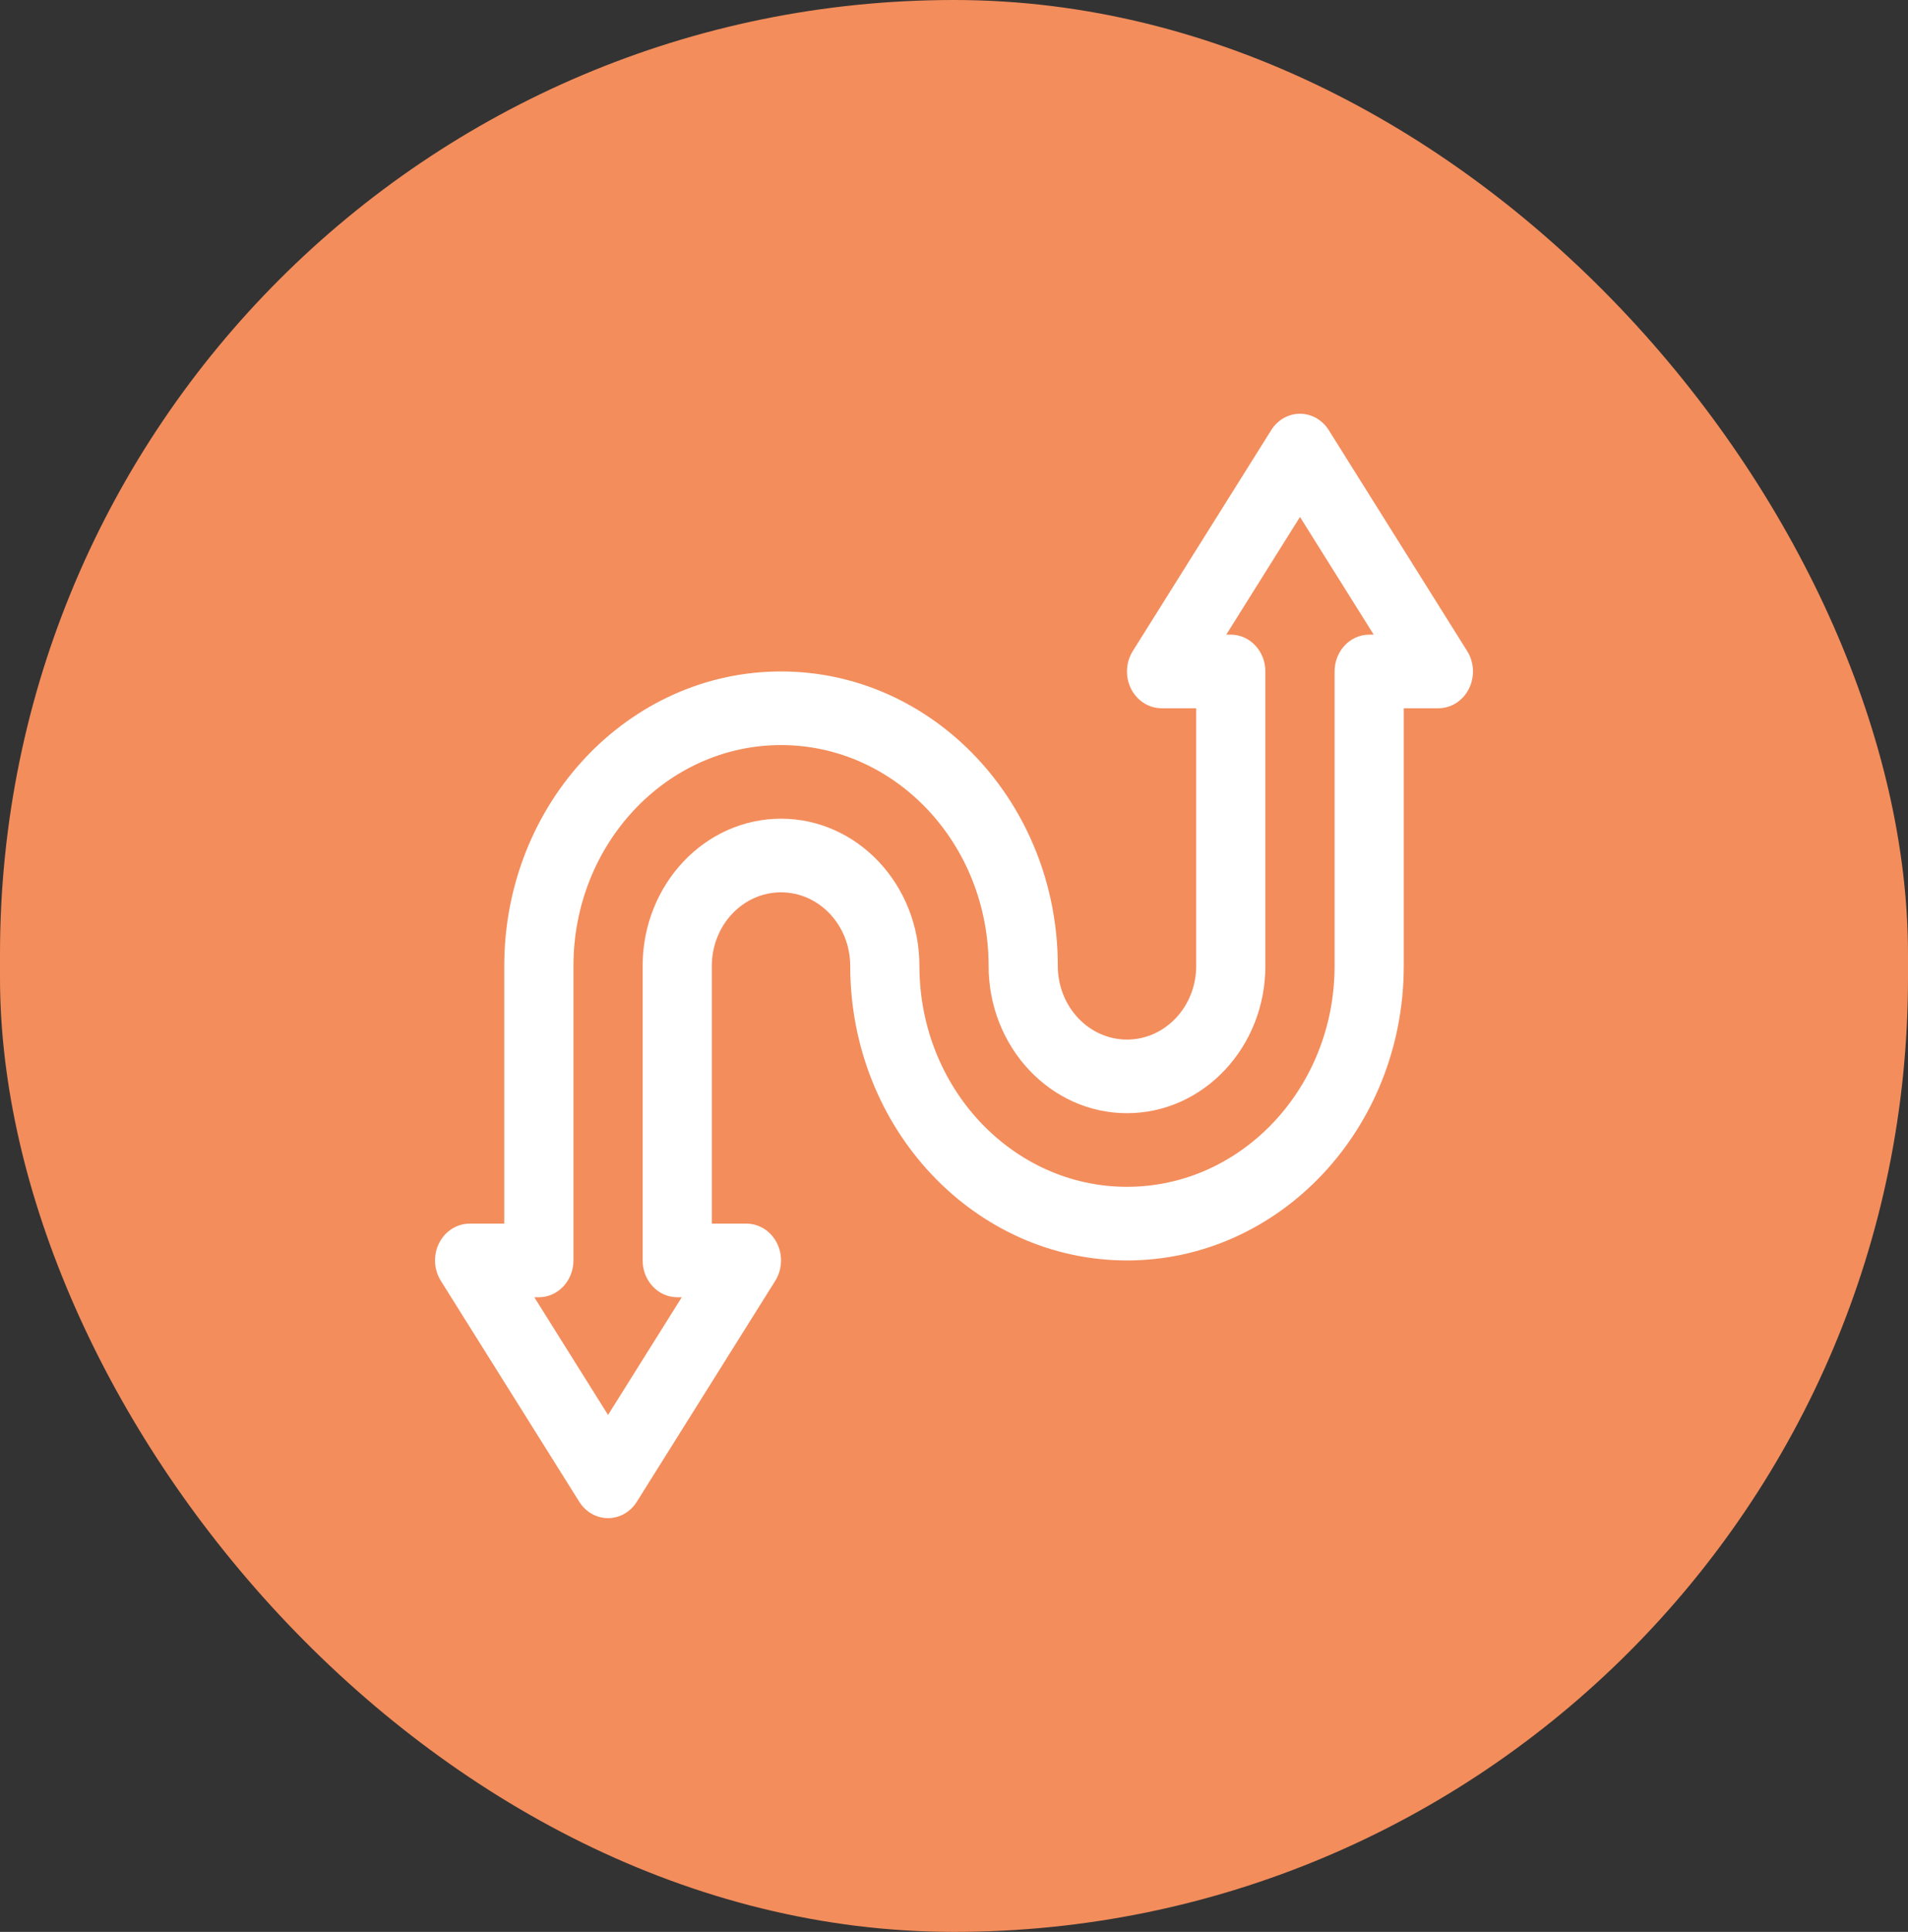
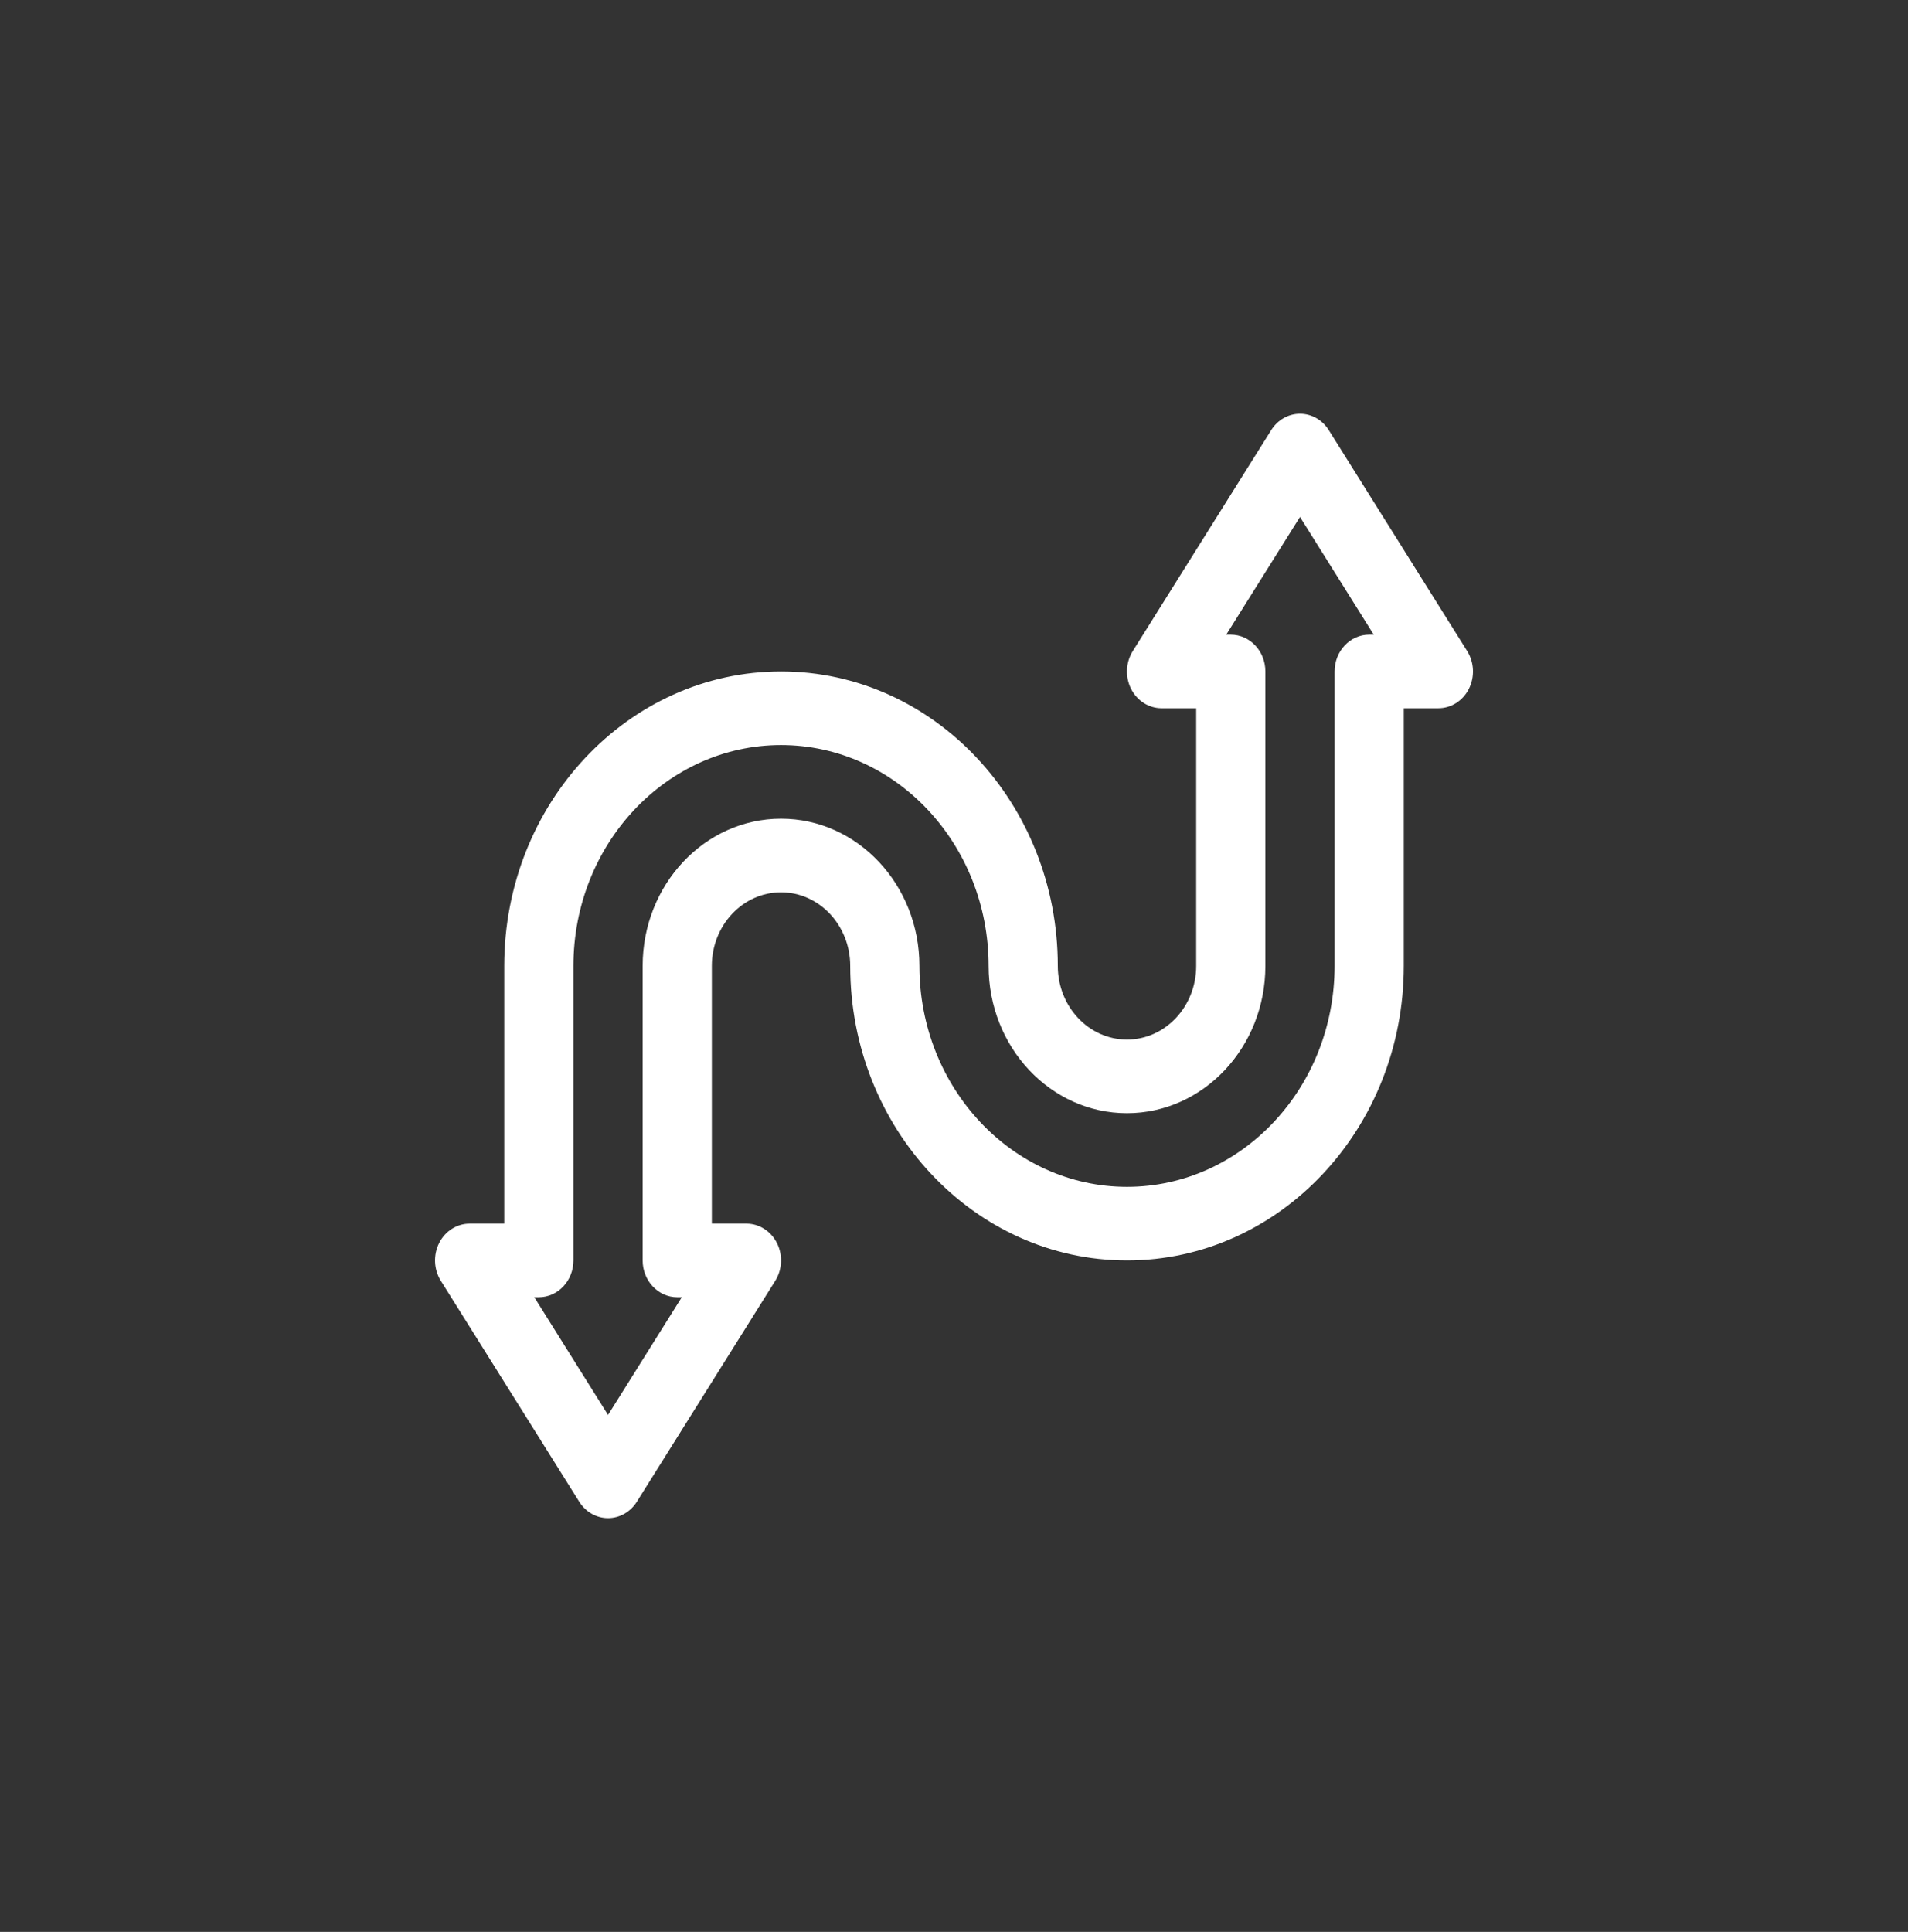
<svg xmlns="http://www.w3.org/2000/svg" width="81" height="82" viewBox="0 0 81 82" fill="none">
  <rect x="0" y="0" width="81" height="82" fill="#333333" stroke="none" />
-   <rect width="81" height="82" rx="40.5" fill="#F38D5C" />
  <path fill-rule="evenodd" clip-rule="evenodd" d="M44.907 41C44.907 34.102 39.641 28.5 33.157 28.5C26.672 28.5 21.407 34.102 21.407 41V51.938H19.938C19.396 51.938 18.898 52.255 18.642 52.763C18.387 53.27 18.415 53.888 18.716 54.367L24.591 63.742C24.863 64.177 25.322 64.438 25.813 64.438C26.303 64.438 26.763 64.177 27.035 63.742L32.91 54.367C33.211 53.888 33.239 53.27 32.983 52.763C32.728 52.255 32.23 51.938 31.688 51.938H30.219V41C30.219 39.275 31.535 37.875 33.157 37.875C34.778 37.875 36.094 39.275 36.094 41C36.094 47.898 41.36 53.5 47.844 53.5C54.329 53.5 59.594 47.898 59.594 41V30.062H61.063C61.605 30.062 62.103 29.745 62.358 29.238C62.614 28.73 62.586 28.113 62.285 27.633L56.41 18.258C56.138 17.823 55.678 17.562 55.188 17.562C54.697 17.562 54.238 17.823 53.966 18.258L48.091 27.633C47.79 28.113 47.762 28.73 48.017 29.238C48.273 29.745 48.771 30.062 49.313 30.062H50.782V41C50.782 42.725 49.466 44.125 47.844 44.125C46.223 44.125 44.907 42.725 44.907 41ZM41.969 41C41.969 44.45 44.601 47.25 47.844 47.25C51.087 47.25 53.719 44.45 53.719 41V28.5C53.719 27.637 53.061 26.938 52.25 26.938H52.058L55.188 21.942L58.318 26.938H58.125C57.315 26.938 56.657 27.637 56.657 28.5V41C56.657 46.173 52.707 50.375 47.844 50.375C42.981 50.375 39.032 46.173 39.032 41C39.032 37.55 36.4 34.75 33.157 34.75C29.914 34.75 27.282 37.55 27.282 41V53.5C27.282 54.362 27.94 55.062 28.75 55.062H28.943L25.813 60.058L22.683 55.062H22.875C23.686 55.062 24.344 54.362 24.344 53.5V41C24.344 35.827 28.294 31.625 33.157 31.625C38.02 31.625 41.969 35.825 41.969 41Z" fill="white" />
</svg>